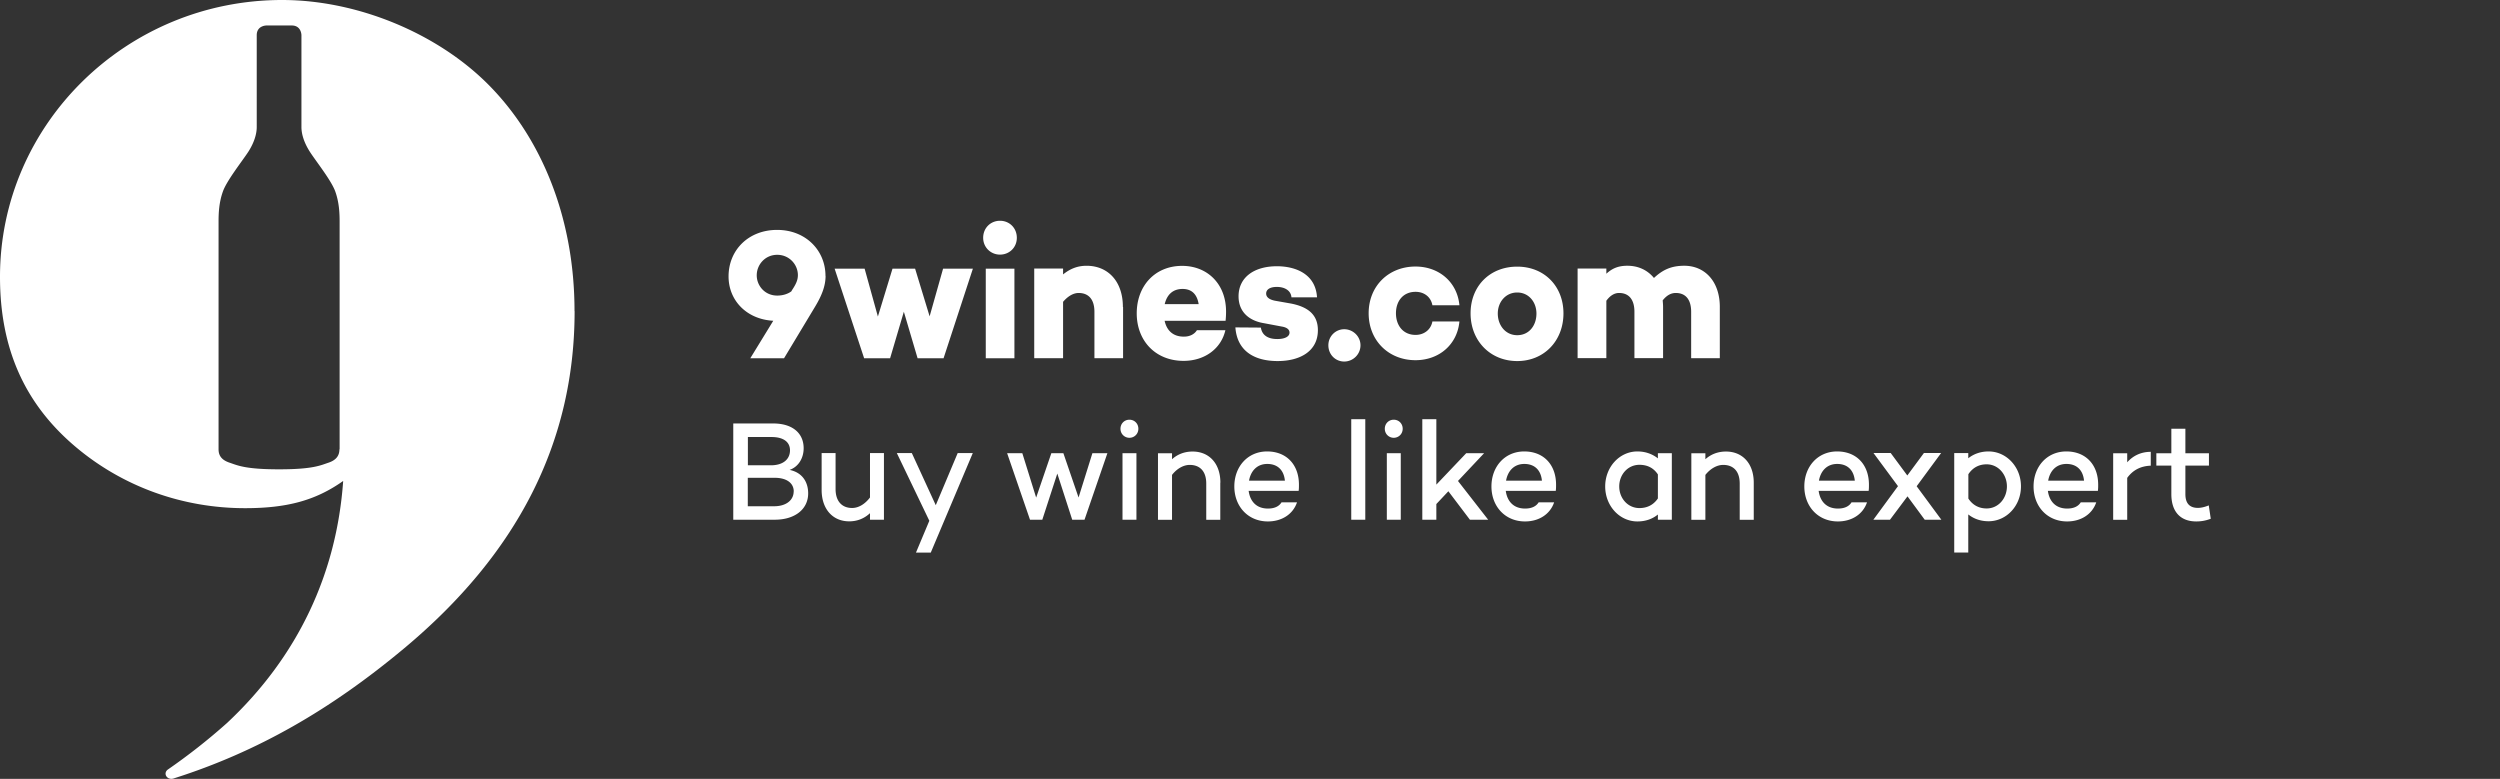
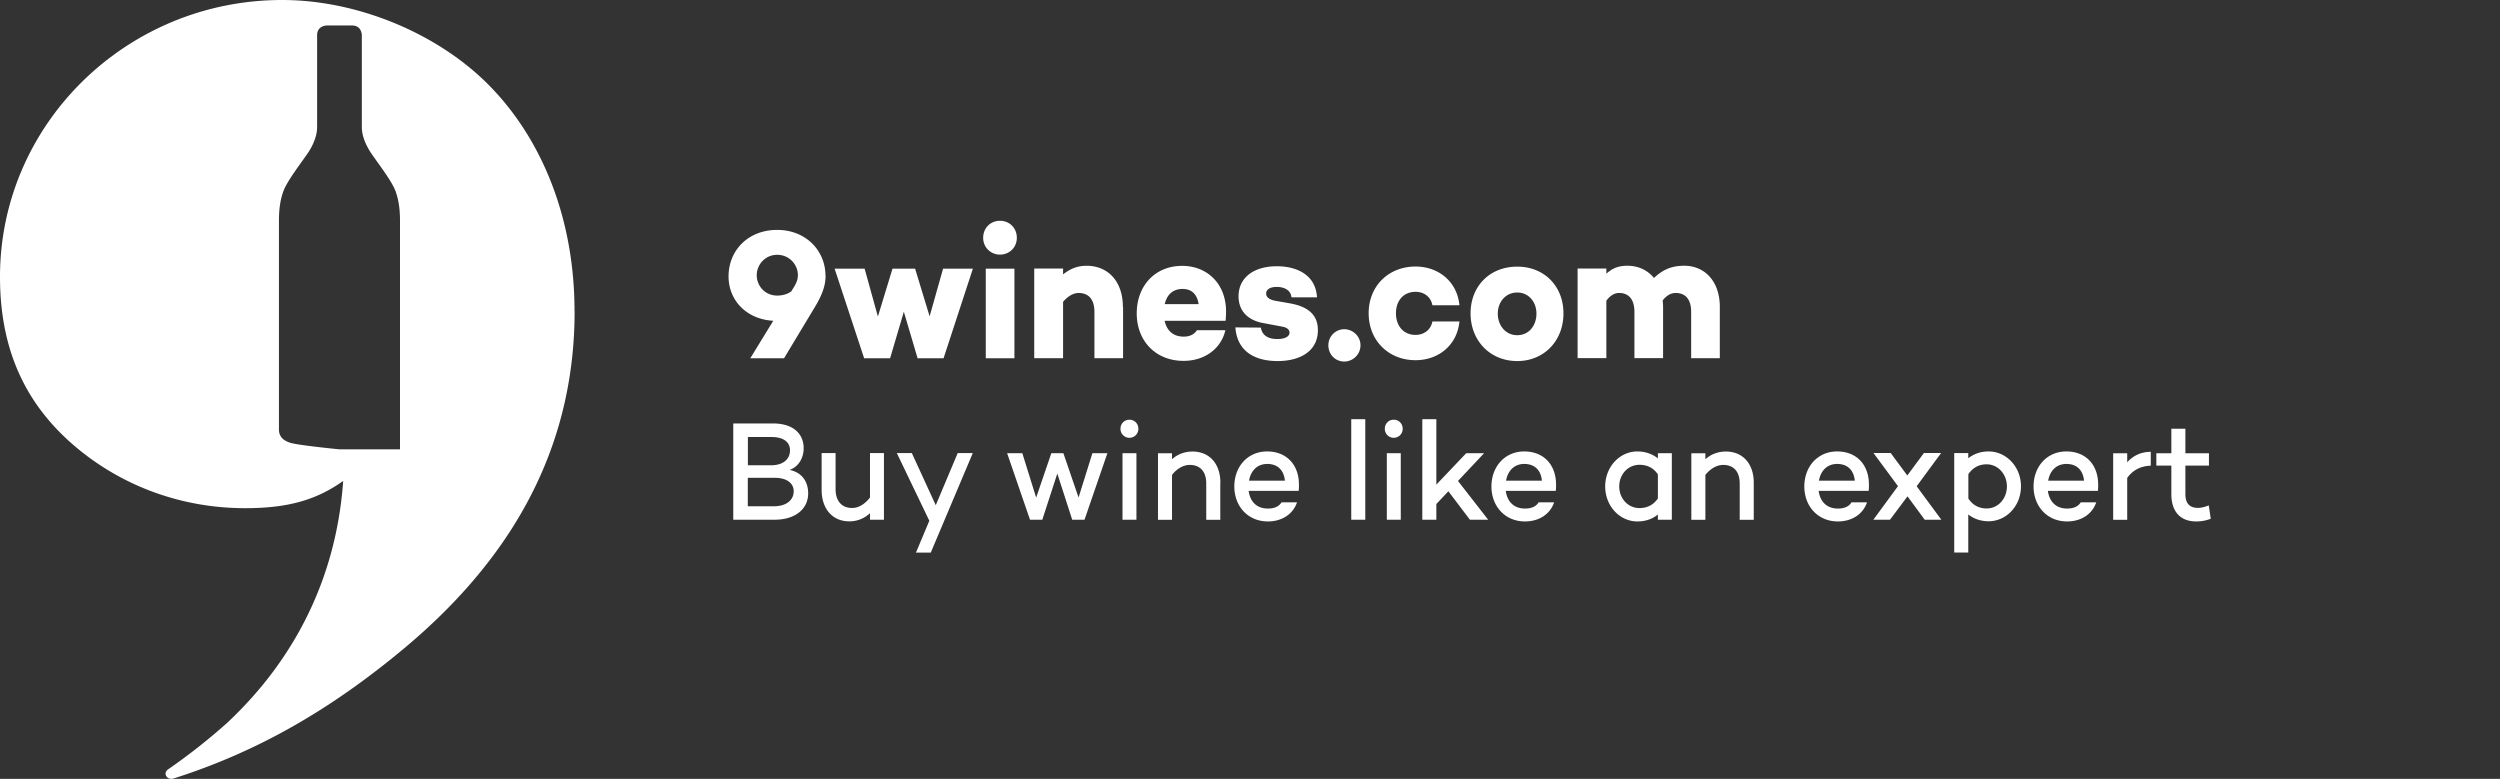
<svg xmlns="http://www.w3.org/2000/svg" viewBox="0 0 260 81">
  <rect x="0" y="0" width="260" height="81" fill="#333333" stroke="none" />
-   <path d="M59.75 32.36c0-9.83-3.51-18.04-8.89-23.49C45.51 3.45 37.16 0 29.34 0 13.17 0 0 12.9 0 28.79c0 7.48 2.57 13.24 7.92 17.73 4.93 4.14 11.14 6.33 17.56 6.33 4.35 0 7.33-.79 10.21-2.83-.67 9.56-4.66 18.23-12.09 25.18a63.407 63.407 0 0 1-6.14 4.83c-.14.1-.24.25-.24.43 0 .3.27.54.6.54.12 0 .22-.03.3-.06 8.67-2.76 16.27-7.14 23.86-13.47 11.89-9.9 17.78-21.53 17.78-35.12zM35.3 46.73c0 .65-.33 1.12-1.14 1.39-.82.27-1.59.69-5.14.69s-4.33-.42-5.14-.69c-.82-.27-1.15-.73-1.15-1.39V23.07c0-.88.04-2 .45-3.15.41-1.16 2.04-3.2 2.66-4.16.61-.96.86-1.85.86-2.54V3.66c0-1.01 1.01-1.01 1.01-1.01h2.63c1.01 0 1.01 1.01 1.01 1.01v9.56c0 .69.25 1.58.86 2.54s2.25 3 2.66 4.16c.41 1.15.45 2.27.45 3.15v23.66zM85.86 28.69c0 1.08-.42 2.08-1.07 3.17l-3.25 5.4h-3.51l2.39-3.9c-2.77-.15-4.65-2.11-4.65-4.61 0-2.73 2.06-4.84 5.05-4.84s5.03 2.15 5.03 4.78zm-3.49 1.48c.44-.65.61-1.08.61-1.56 0-1.08-.88-2.11-2.15-2.11s-2.13 1.04-2.13 2.13.85 2.11 2.13 2.11c.55 0 1.08-.15 1.47-.44l.07-.13zM98.13 37.26h-2.7L94 32.42l-1.43 4.84h-2.7l-3.07-9.32h3.12l1.38 4.98 1.52-4.98h2.35l1.51 4.96 1.4-4.96h3.1l-3.05 9.32zM102.25 24.73c0-1.02.77-1.77 1.75-1.77s1.75.75 1.75 1.77-.79 1.75-1.75 1.75-1.75-.75-1.75-1.75zm3.25 3.21v9.32h-2.98v-9.32h2.98zM116.8 31.93v5.32h-2.98v-4.82c0-1.33-.64-1.96-1.64-1.96-.53 0-1.1.31-1.62.92v5.86h-3v-9.32h3v.61c.72-.58 1.49-.9 2.44-.9 2.24 0 3.78 1.63 3.78 4.28zM127.46 33.36h-6.34c.2.92.79 1.65 2 1.65.62 0 1.1-.25 1.36-.67h2.96c-.44 1.92-2.15 3.19-4.35 3.19-2.92 0-4.87-2.09-4.87-4.94s1.89-4.94 4.72-4.94c2.61 0 4.57 1.86 4.57 4.75a9 9 0 0 1-.05.96zm-6.33-1.73h3.53c-.17-1.06-.75-1.58-1.67-1.58-1.03 0-1.63.61-1.86 1.58zM131.13 34.07c.13.81.75 1.19 1.71 1.19.77 0 1.27-.25 1.27-.67 0-.31-.26-.54-.81-.63l-1.86-.35c-1.53-.25-2.63-1.17-2.63-2.79 0-1.98 1.62-3.13 3.99-3.13 1.89 0 4.02.77 4.17 3.23h-2.66c-.05-.71-.72-1.08-1.51-1.08s-1.12.31-1.12.69c0 .31.22.61.94.75l1.65.29c1.67.33 2.79 1.09 2.79 2.77 0 2.15-1.8 3.21-4.19 3.21s-4.21-1.02-4.39-3.5l2.65.02zM138.15 35.91c0-.94.75-1.67 1.65-1.67s1.69.73 1.69 1.67-.77 1.69-1.69 1.69-1.65-.73-1.65-1.69zM148.97 33.43h2.81c-.22 2.4-2.11 4.03-4.57 4.03-2.79 0-4.87-2.04-4.87-4.88s2.08-4.86 4.87-4.86c2.46 0 4.35 1.63 4.57 4.03h-2.81c-.15-.85-.84-1.4-1.75-1.4-1.29 0-2.04.96-2.04 2.23s.75 2.25 2.04 2.25c.9 0 1.6-.56 1.75-1.4zM162.6 32.59c0 2.84-2 4.96-4.81 4.96s-4.85-2.11-4.85-4.96 2.02-4.86 4.85-4.86 4.81 2.05 4.81 4.86zm-2.81.02c0-1.21-.81-2.19-2-2.19s-2.02.98-2.02 2.19.79 2.25 2.02 2.25 2-1 2-2.25zM178.86 31.93v5.32h-2.98v-4.82c0-1.33-.62-1.96-1.6-1.96-.46 0-.92.21-1.36.77.02.23.04.46.04.69v5.32h-2.98v-4.82c0-1.33-.62-1.96-1.6-1.96-.44 0-.9.23-1.32.81v5.97h-2.99v-9.32h2.99v.54c.59-.54 1.21-.83 2.19-.83 1.12 0 2.08.44 2.76 1.27.94-.88 1.84-1.27 3.16-1.27 2.13 0 3.69 1.63 3.69 4.28zM84.05 51.31c0 1.63-1.35 2.74-3.48 2.74h-4.31V44.04h4.15c1.99 0 3.17.99 3.17 2.58 0 1.04-.55 1.93-1.46 2.25 1.31.27 1.93 1.25 1.93 2.44zm-6.27-5.87v2.95h2.39c1.28 0 1.99-.63 1.99-1.56 0-.87-.69-1.38-1.92-1.38h-2.46zm4.77 5.68c0-.9-.76-1.43-1.99-1.43h-2.79v2.96h2.73c1.32 0 2.04-.68 2.04-1.53zM91.93 47.13v6.92h-1.45v-.68c-.58.54-1.3.85-2.16.85-1.72 0-2.87-1.28-2.87-3.27v-3.83h1.45v3.74c0 1.27.66 1.97 1.72 1.97.65 0 1.32-.38 1.86-1.09v-4.62h1.45zM101.17 47.12 96.8 57.47h-1.54l1.39-3.31-3.38-7.04h1.56l2.49 5.42 2.28-5.42h1.55zM115.17 47.13l-2.38 6.92h-1.28l-1.55-4.8-1.56 4.8h-1.28l-2.38-6.92h1.58l1.44 4.62 1.58-4.62h1.25l1.58 4.61 1.44-4.61h1.58zM116.53 44.59c0-.54.41-.94.93-.94s.93.4.93.94-.42.94-.93.94-.93-.4-.93-.94zm1.66 2.54v6.92h-1.45v-6.92h1.45zM126.91 50.2v3.86h-1.46v-3.77c0-1.27-.65-1.94-1.72-1.94-.63 0-1.32.37-1.84 1.04v4.67h-1.46v-6.92h1.46v.62c.58-.52 1.3-.8 2.14-.8 1.72 0 2.89 1.24 2.89 3.24zM135.06 51.05h-5.2c.14 1.05.77 1.84 2.01 1.84.65 0 1.14-.21 1.41-.65h1.61c-.42 1.25-1.59 1.99-3.03 1.99-2.08 0-3.49-1.58-3.49-3.64s1.39-3.64 3.41-3.64 3.31 1.38 3.31 3.46c0 .24 0 .4-.03.63zm-5.16-1.06h3.73c-.11-1.13-.79-1.74-1.83-1.74-1.1 0-1.73.77-1.9 1.74zM141.99 43.6v10.45h-1.46V43.6h1.46zM144.02 44.59c0-.54.41-.94.93-.94s.93.4.93.94-.42.94-.93.94-.93-.4-.93-.94zm1.66 2.54v6.92h-1.45v-6.92h1.45zM150.63 51.09l-1.25 1.33v1.63h-1.46V43.6h1.46v6.8l3.11-3.27h1.86l-2.72 2.89 3.14 4.03h-1.9l-2.24-2.96zM161.8 51.05h-5.2c.14 1.05.78 1.84 2.01 1.84.65 0 1.14-.21 1.41-.65h1.61c-.42 1.25-1.59 1.99-3.03 1.99-2.08 0-3.49-1.58-3.49-3.64s1.39-3.64 3.41-3.64 3.31 1.38 3.31 3.46c0 .24 0 .4-.03.63zm-5.17-1.06h3.73c-.11-1.13-.79-1.74-1.83-1.74-1.1 0-1.73.77-1.9 1.74zM173.87 47.13v6.92h-1.45v-.54c-.56.46-1.28.72-2.13.72-1.86 0-3.35-1.62-3.35-3.64s1.49-3.64 3.35-3.64c.84 0 1.56.27 2.13.72v-.54h1.45zm-1.45 4.71v-2.5c-.49-.74-1.18-1-1.92-1-1.21 0-2.1 1.02-2.1 2.25s.89 2.25 2.1 2.25c.73 0 1.42-.27 1.92-1zM182.39 50.2v3.86h-1.46v-3.77c0-1.27-.65-1.94-1.72-1.94-.63 0-1.32.37-1.85 1.04v4.67h-1.46v-6.92h1.46v.62c.58-.52 1.3-.8 2.14-.8 1.72 0 2.89 1.24 2.89 3.24zM194.34 51.05h-5.2c.14 1.05.78 1.84 2.01 1.84.65 0 1.14-.21 1.41-.65h1.61c-.42 1.25-1.59 1.99-3.03 1.99-2.08 0-3.49-1.58-3.49-3.64s1.39-3.64 3.41-3.64 3.31 1.38 3.31 3.46c0 .24 0 .4-.03.63zm-5.17-1.06h3.73c-.11-1.13-.79-1.74-1.83-1.74-1.1 0-1.73.77-1.9 1.74zM200.17 54.05l-1.79-2.43-1.82 2.43h-1.73l2.56-3.49-2.55-3.45h1.79l1.73 2.34 1.73-2.34h1.79l-2.54 3.45v.02l2.56 3.47h-1.75zM210.18 50.59c0 2.02-1.51 3.62-3.37 3.62-.85 0-1.56-.27-2.11-.71v3.96h-1.46V47.12h1.46v.54c.55-.44 1.27-.71 2.11-.71 1.86 0 3.37 1.61 3.37 3.62zm-1.46 0c0-1.24-.89-2.3-2.11-2.3-.73 0-1.41.29-1.9 1.03v2.53c.49.74 1.17 1.03 1.9 1.03 1.23 0 2.11-1.06 2.11-2.3zM218.18 51.05h-5.2c.14 1.05.78 1.84 2.01 1.84.65 0 1.14-.21 1.41-.65h1.61c-.42 1.25-1.59 1.99-3.03 1.99-2.08 0-3.49-1.58-3.49-3.64s1.39-3.64 3.41-3.64 3.31 1.38 3.31 3.46c0 .24 0 .4-.03.63zm-5.17-1.06h3.73c-.11-1.13-.79-1.74-1.83-1.74-1.1 0-1.73.77-1.9 1.74zM223.68 46.99v1.44c-1.06.04-1.86.46-2.45 1.27v4.36h-1.46v-6.92h1.46v.94c.61-.69 1.44-1.09 2.45-1.09zM229.92 53.95c-.58.22-1.06.28-1.51.28-1.69 0-2.59-1.06-2.59-2.84v-2.97h-1.56v-1.28h1.56v-2.55h1.46v2.55h2.45v1.28h-2.45v2.97c0 1 .48 1.43 1.3 1.43.39 0 .79-.12 1.13-.26l.21 1.4z" style="fill:#fff" />
+   <path d="M59.75 32.36c0-9.83-3.51-18.04-8.89-23.49C45.51 3.45 37.16 0 29.34 0 13.17 0 0 12.9 0 28.79c0 7.48 2.57 13.24 7.92 17.73 4.93 4.14 11.14 6.33 17.56 6.33 4.35 0 7.33-.79 10.21-2.83-.67 9.56-4.66 18.23-12.09 25.18a63.407 63.407 0 0 1-6.14 4.83c-.14.1-.24.25-.24.43 0 .3.27.54.6.54.12 0 .22-.03.3-.06 8.67-2.76 16.27-7.14 23.86-13.47 11.89-9.9 17.78-21.53 17.78-35.12zM35.3 46.73s-4.33-.42-5.14-.69c-.82-.27-1.15-.73-1.15-1.39V23.07c0-.88.04-2 .45-3.15.41-1.16 2.04-3.2 2.66-4.16.61-.96.86-1.85.86-2.54V3.66c0-1.01 1.01-1.01 1.01-1.01h2.63c1.01 0 1.01 1.01 1.01 1.01v9.56c0 .69.25 1.58.86 2.54s2.25 3 2.66 4.16c.41 1.15.45 2.27.45 3.15v23.66zM85.86 28.69c0 1.08-.42 2.08-1.07 3.17l-3.25 5.4h-3.51l2.39-3.9c-2.77-.15-4.65-2.11-4.65-4.61 0-2.73 2.06-4.84 5.05-4.84s5.03 2.15 5.03 4.78zm-3.49 1.48c.44-.65.61-1.08.61-1.56 0-1.08-.88-2.11-2.15-2.11s-2.13 1.04-2.13 2.13.85 2.11 2.13 2.11c.55 0 1.08-.15 1.47-.44l.07-.13zM98.13 37.26h-2.7L94 32.42l-1.43 4.84h-2.7l-3.07-9.32h3.12l1.38 4.98 1.52-4.98h2.35l1.51 4.96 1.4-4.96h3.1l-3.05 9.32zM102.25 24.73c0-1.02.77-1.77 1.75-1.77s1.75.75 1.75 1.77-.79 1.75-1.75 1.75-1.75-.75-1.75-1.75zm3.25 3.21v9.32h-2.98v-9.32h2.98zM116.8 31.93v5.32h-2.98v-4.82c0-1.33-.64-1.96-1.64-1.96-.53 0-1.1.31-1.62.92v5.86h-3v-9.32h3v.61c.72-.58 1.49-.9 2.44-.9 2.24 0 3.78 1.63 3.78 4.28zM127.46 33.36h-6.34c.2.92.79 1.65 2 1.65.62 0 1.1-.25 1.36-.67h2.96c-.44 1.92-2.15 3.19-4.35 3.19-2.92 0-4.87-2.09-4.87-4.94s1.89-4.94 4.72-4.94c2.61 0 4.57 1.86 4.57 4.75a9 9 0 0 1-.05.96zm-6.33-1.73h3.53c-.17-1.06-.75-1.58-1.67-1.58-1.03 0-1.63.61-1.86 1.58zM131.13 34.07c.13.81.75 1.19 1.71 1.19.77 0 1.27-.25 1.27-.67 0-.31-.26-.54-.81-.63l-1.86-.35c-1.53-.25-2.63-1.17-2.63-2.79 0-1.98 1.62-3.13 3.99-3.13 1.89 0 4.02.77 4.17 3.23h-2.66c-.05-.71-.72-1.08-1.51-1.08s-1.12.31-1.12.69c0 .31.22.61.94.75l1.65.29c1.67.33 2.79 1.09 2.79 2.77 0 2.15-1.8 3.21-4.19 3.21s-4.21-1.02-4.39-3.5l2.65.02zM138.15 35.91c0-.94.75-1.67 1.65-1.67s1.69.73 1.69 1.67-.77 1.69-1.69 1.69-1.65-.73-1.65-1.69zM148.97 33.43h2.81c-.22 2.4-2.11 4.03-4.57 4.03-2.79 0-4.87-2.04-4.87-4.88s2.08-4.86 4.87-4.86c2.46 0 4.35 1.63 4.57 4.03h-2.81c-.15-.85-.84-1.4-1.75-1.4-1.29 0-2.04.96-2.04 2.23s.75 2.25 2.04 2.25c.9 0 1.6-.56 1.75-1.4zM162.6 32.59c0 2.84-2 4.96-4.81 4.96s-4.85-2.11-4.85-4.96 2.02-4.86 4.85-4.86 4.81 2.05 4.81 4.86zm-2.81.02c0-1.21-.81-2.19-2-2.19s-2.02.98-2.02 2.19.79 2.25 2.02 2.25 2-1 2-2.25zM178.86 31.93v5.32h-2.98v-4.82c0-1.33-.62-1.96-1.6-1.96-.46 0-.92.21-1.36.77.02.23.04.46.04.69v5.32h-2.98v-4.82c0-1.33-.62-1.96-1.6-1.96-.44 0-.9.23-1.32.81v5.97h-2.99v-9.32h2.99v.54c.59-.54 1.21-.83 2.19-.83 1.12 0 2.08.44 2.76 1.27.94-.88 1.84-1.27 3.16-1.27 2.13 0 3.69 1.63 3.69 4.28zM84.05 51.31c0 1.63-1.35 2.74-3.48 2.74h-4.31V44.04h4.15c1.99 0 3.17.99 3.17 2.58 0 1.04-.55 1.93-1.46 2.25 1.31.27 1.93 1.25 1.93 2.44zm-6.27-5.87v2.95h2.39c1.28 0 1.99-.63 1.99-1.56 0-.87-.69-1.38-1.92-1.38h-2.46zm4.77 5.68c0-.9-.76-1.43-1.99-1.43h-2.79v2.96h2.73c1.32 0 2.04-.68 2.04-1.53zM91.93 47.13v6.92h-1.45v-.68c-.58.54-1.3.85-2.16.85-1.72 0-2.87-1.28-2.87-3.27v-3.83h1.45v3.74c0 1.27.66 1.97 1.72 1.97.65 0 1.32-.38 1.86-1.09v-4.62h1.45zM101.17 47.12 96.8 57.47h-1.54l1.39-3.31-3.38-7.04h1.56l2.49 5.42 2.28-5.42h1.55zM115.17 47.13l-2.38 6.92h-1.28l-1.55-4.8-1.56 4.8h-1.28l-2.38-6.92h1.58l1.44 4.62 1.58-4.62h1.25l1.58 4.61 1.44-4.61h1.58zM116.53 44.59c0-.54.41-.94.93-.94s.93.4.93.94-.42.94-.93.94-.93-.4-.93-.94zm1.66 2.54v6.92h-1.45v-6.92h1.45zM126.91 50.2v3.86h-1.46v-3.77c0-1.27-.65-1.94-1.72-1.94-.63 0-1.32.37-1.84 1.04v4.67h-1.46v-6.92h1.46v.62c.58-.52 1.3-.8 2.14-.8 1.72 0 2.89 1.24 2.89 3.24zM135.06 51.05h-5.2c.14 1.05.77 1.84 2.01 1.84.65 0 1.14-.21 1.41-.65h1.61c-.42 1.25-1.59 1.99-3.03 1.99-2.08 0-3.49-1.58-3.49-3.64s1.39-3.64 3.41-3.64 3.31 1.38 3.31 3.46c0 .24 0 .4-.03.63zm-5.16-1.06h3.73c-.11-1.13-.79-1.74-1.83-1.74-1.1 0-1.73.77-1.9 1.74zM141.99 43.6v10.45h-1.46V43.6h1.46zM144.02 44.59c0-.54.41-.94.93-.94s.93.4.93.94-.42.94-.93.94-.93-.4-.93-.94zm1.66 2.54v6.92h-1.45v-6.92h1.45zM150.63 51.09l-1.25 1.33v1.63h-1.46V43.6h1.46v6.8l3.11-3.27h1.86l-2.72 2.89 3.14 4.03h-1.9l-2.24-2.96zM161.8 51.05h-5.2c.14 1.05.78 1.84 2.01 1.84.65 0 1.14-.21 1.41-.65h1.61c-.42 1.25-1.59 1.99-3.03 1.99-2.08 0-3.49-1.58-3.49-3.64s1.39-3.64 3.41-3.64 3.31 1.38 3.31 3.46c0 .24 0 .4-.03.63zm-5.17-1.06h3.73c-.11-1.13-.79-1.74-1.83-1.74-1.1 0-1.73.77-1.9 1.74zM173.87 47.13v6.92h-1.45v-.54c-.56.46-1.28.72-2.13.72-1.86 0-3.35-1.62-3.35-3.64s1.49-3.64 3.35-3.64c.84 0 1.56.27 2.13.72v-.54h1.45zm-1.45 4.71v-2.5c-.49-.74-1.18-1-1.92-1-1.21 0-2.1 1.02-2.1 2.25s.89 2.25 2.1 2.25c.73 0 1.42-.27 1.92-1zM182.39 50.2v3.86h-1.46v-3.77c0-1.27-.65-1.94-1.72-1.94-.63 0-1.32.37-1.85 1.04v4.67h-1.46v-6.92h1.46v.62c.58-.52 1.3-.8 2.14-.8 1.72 0 2.89 1.24 2.89 3.24zM194.34 51.05h-5.2c.14 1.05.78 1.84 2.01 1.84.65 0 1.14-.21 1.41-.65h1.61c-.42 1.25-1.59 1.99-3.03 1.99-2.08 0-3.49-1.58-3.49-3.64s1.39-3.64 3.41-3.64 3.31 1.38 3.31 3.46c0 .24 0 .4-.03.63zm-5.17-1.06h3.73c-.11-1.13-.79-1.74-1.83-1.74-1.1 0-1.73.77-1.9 1.74zM200.17 54.05l-1.79-2.43-1.82 2.43h-1.73l2.56-3.49-2.55-3.45h1.79l1.73 2.34 1.73-2.34h1.79l-2.54 3.45v.02l2.56 3.47h-1.75zM210.18 50.59c0 2.02-1.51 3.62-3.37 3.62-.85 0-1.56-.27-2.11-.71v3.96h-1.46V47.12h1.46v.54c.55-.44 1.27-.71 2.11-.71 1.86 0 3.37 1.61 3.37 3.62zm-1.46 0c0-1.24-.89-2.3-2.11-2.3-.73 0-1.41.29-1.9 1.03v2.53c.49.74 1.17 1.03 1.9 1.03 1.23 0 2.11-1.06 2.11-2.3zM218.18 51.05h-5.2c.14 1.05.78 1.84 2.01 1.84.65 0 1.14-.21 1.41-.65h1.61c-.42 1.25-1.59 1.99-3.03 1.99-2.08 0-3.49-1.58-3.49-3.64s1.39-3.64 3.41-3.64 3.31 1.38 3.31 3.46c0 .24 0 .4-.03.63zm-5.17-1.06h3.73c-.11-1.13-.79-1.74-1.83-1.74-1.1 0-1.73.77-1.9 1.74zM223.68 46.99v1.44c-1.06.04-1.86.46-2.45 1.27v4.36h-1.46v-6.92h1.46v.94c.61-.69 1.44-1.09 2.45-1.09zM229.92 53.95c-.58.22-1.06.28-1.51.28-1.69 0-2.59-1.06-2.59-2.84v-2.97h-1.56v-1.28h1.56v-2.55h1.46v2.55h2.45v1.28h-2.45v2.97c0 1 .48 1.43 1.3 1.43.39 0 .79-.12 1.13-.26l.21 1.4z" style="fill:#fff" />
</svg>